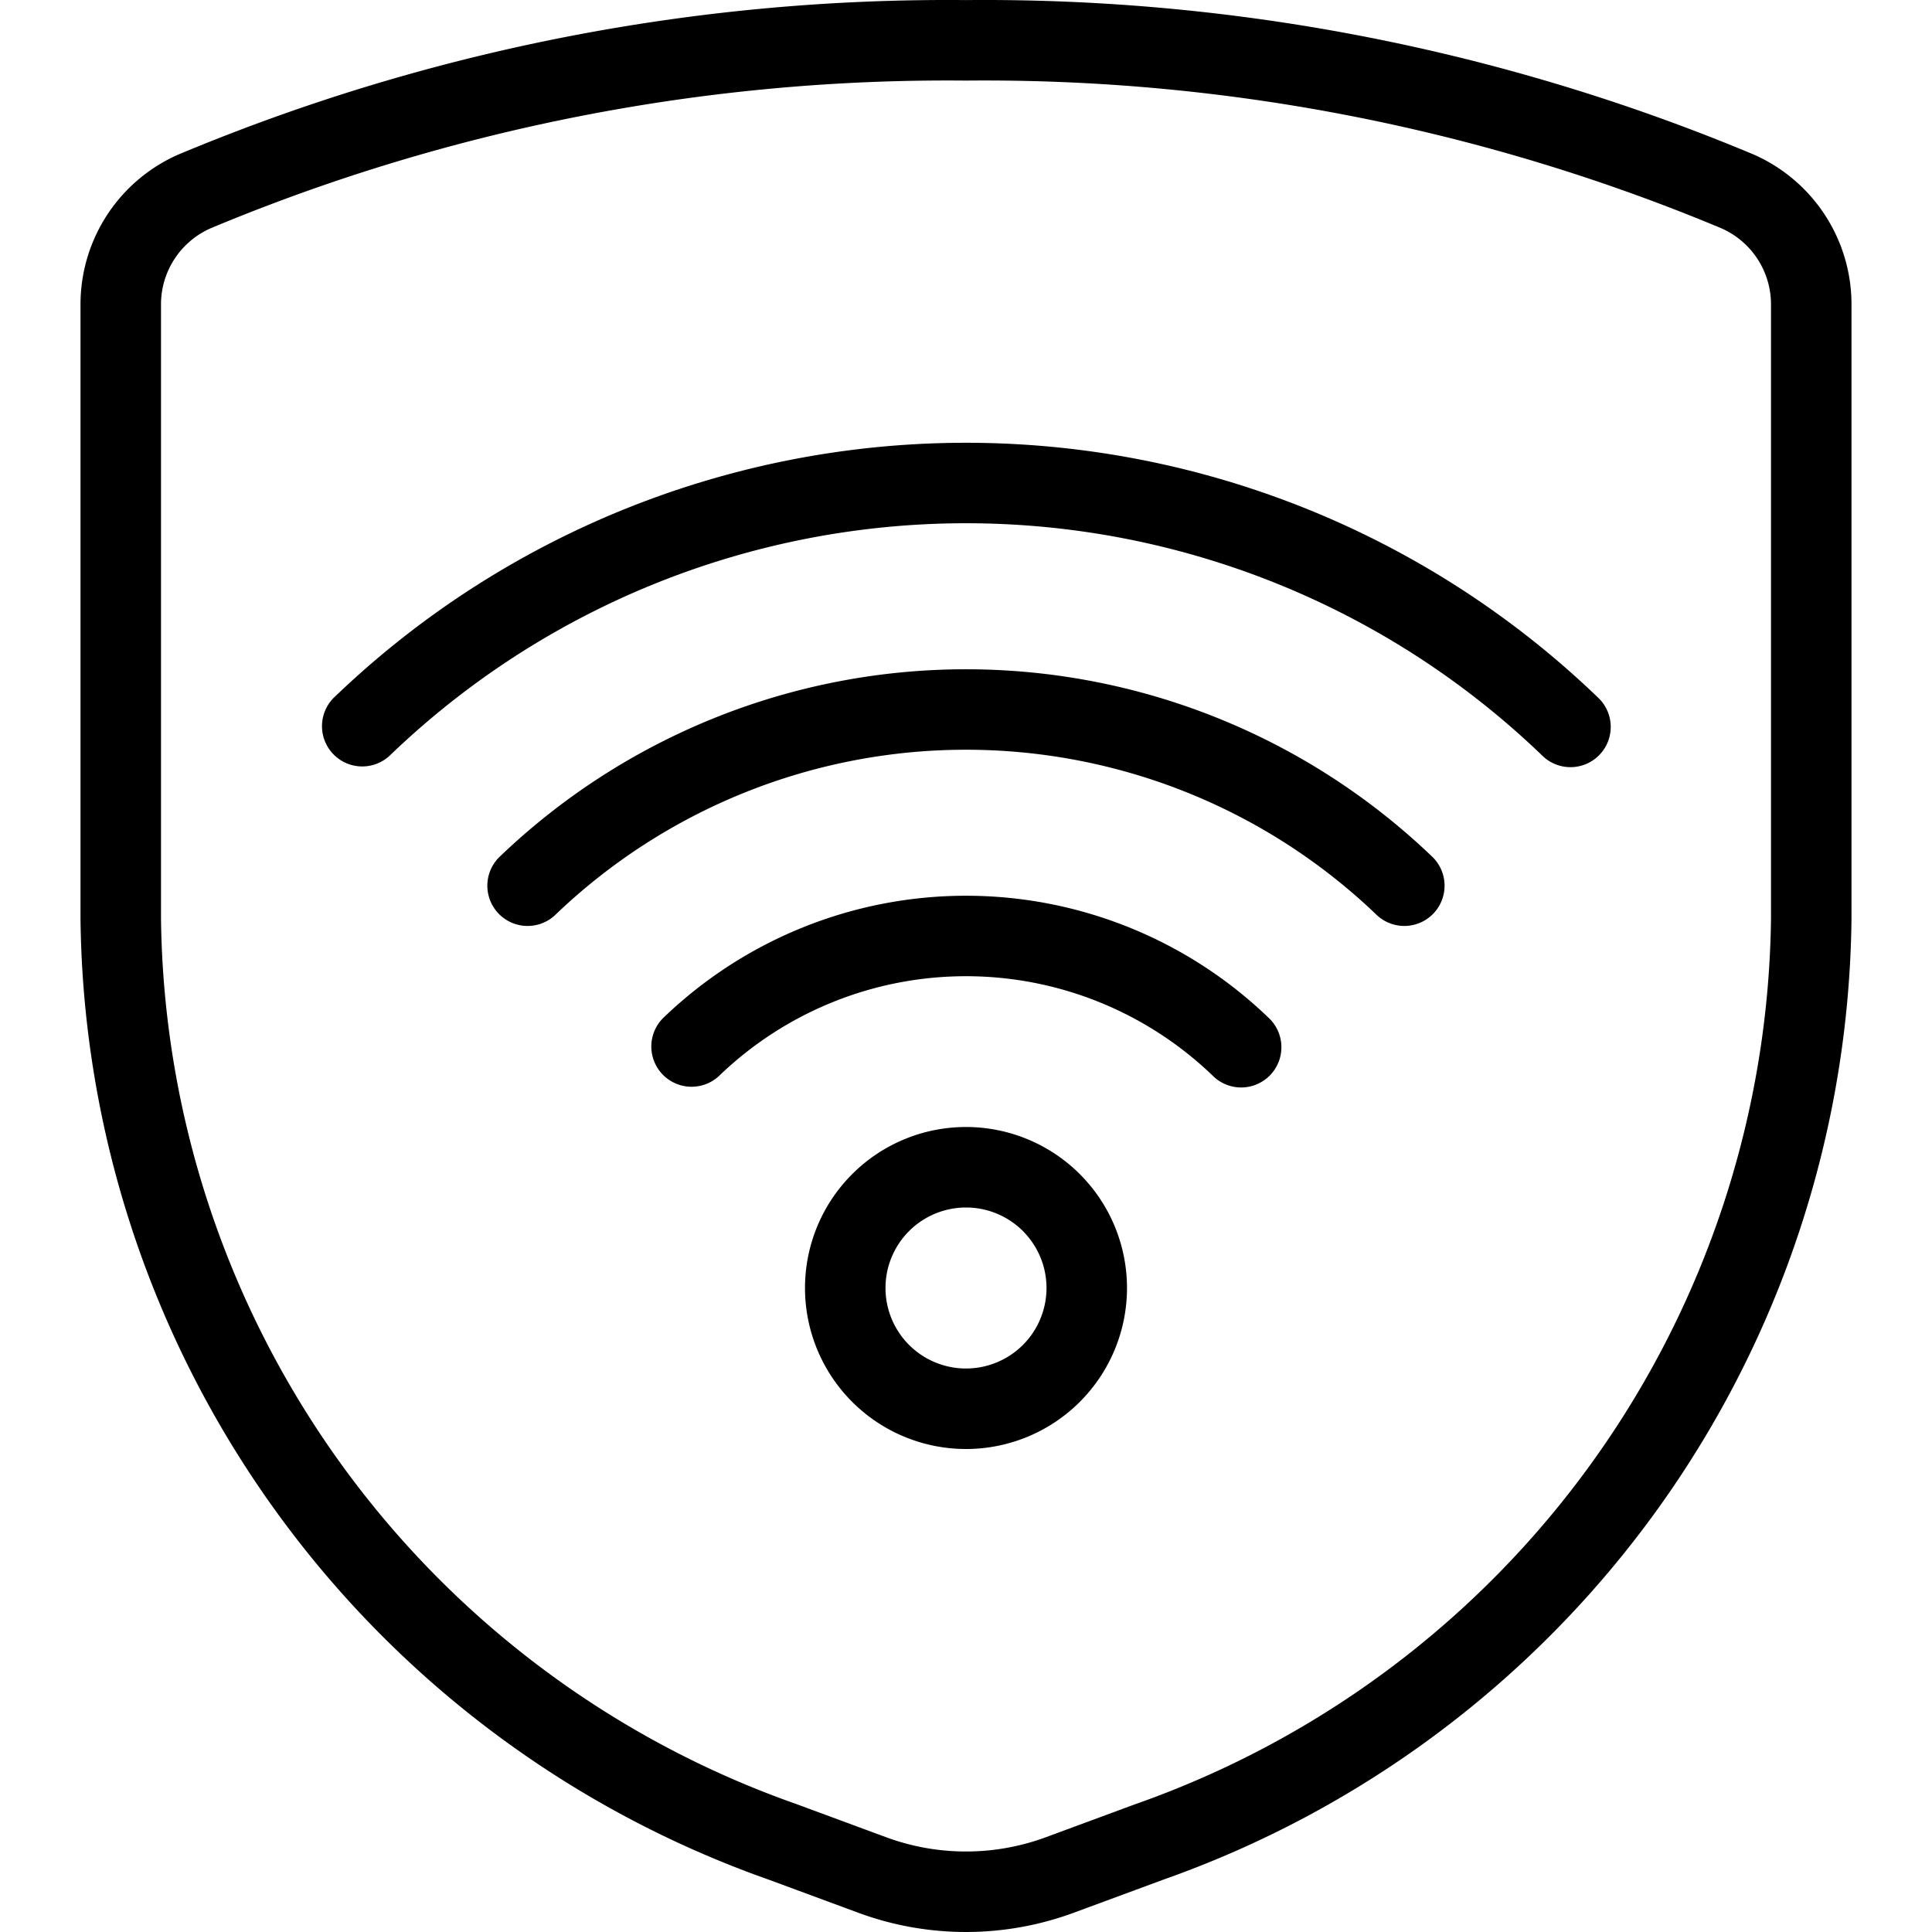
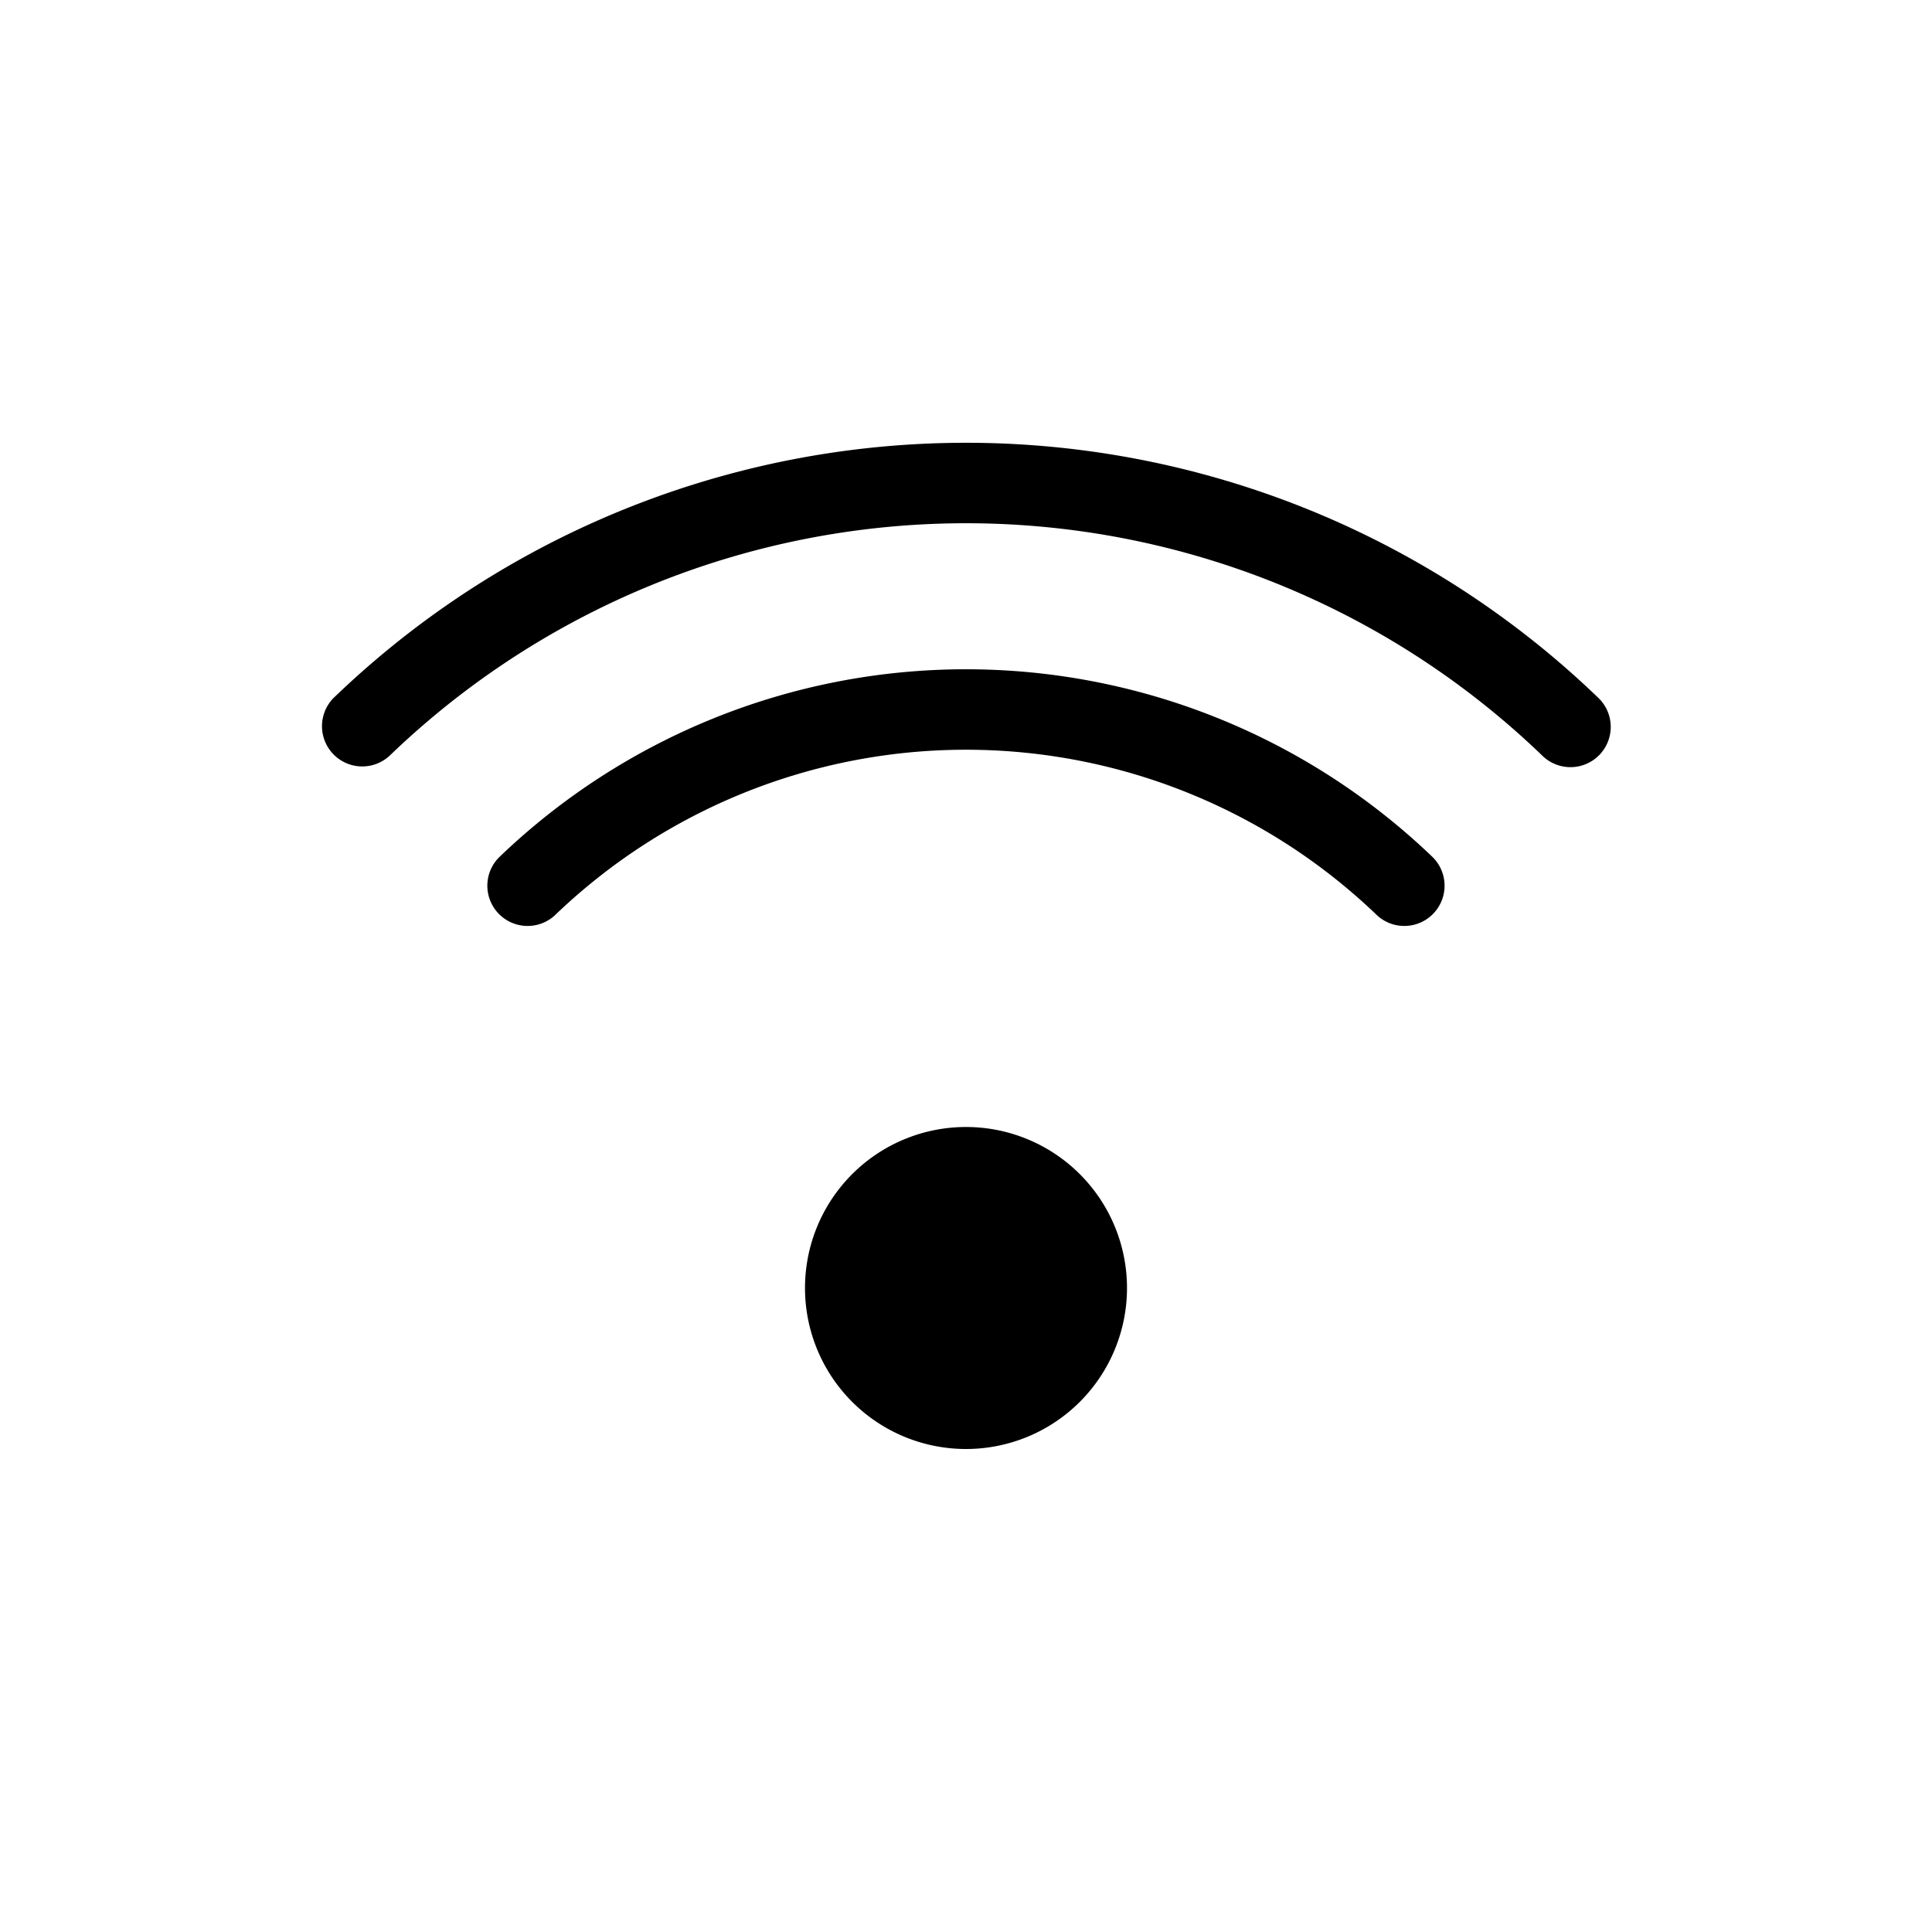
<svg xmlns="http://www.w3.org/2000/svg" viewBox="0 0 48 48">
-   <path fill-rule="evenodd" clip-rule="evenodd" d="M24 .002a49.476 49.476 0 0119.517 3.815l.006.002A4.067 4.067 0 0146 7.55v15.288A25.62 25.62 0 0128.901 46.7l-2.236.826a7.73 7.73 0 01-5.33 0L19.1 46.7A25.621 25.621 0 012 22.836V7.549A4.066 4.066 0 014.477 3.82l.006-.002A49.477 49.477 0 0124 .002zM4 7.554v15.265a23.62 23.62 0 0015.77 21.997l.015.005 2.24.828a5.731 5.731 0 003.95 0l2.24-.828.015-.005A23.622 23.622 0 0044 22.82V7.555a2.066 2.066 0 00-1.256-1.893 47.476 47.476 0 00-18.734-3.66h-.02a47.476 47.476 0 00-18.734 3.66A2.066 2.066 0 004 7.554z" />
-   <path fill-rule="evenodd" clip-rule="evenodd" d="M16.489 25.28a10.836 10.836 0 0115.022 0 1 1 0 11-1.386 1.441 8.836 8.836 0 00-12.25 0 1 1 0 11-1.386-1.442z" />
  <path fill-rule="evenodd" clip-rule="evenodd" d="M12.397 21.302a16.736 16.736 0 0123.204 0 1 1 0 01-1.386 1.441 14.736 14.736 0 00-20.432 0 1 1 0 01-1.386-1.441z" />
-   <path fill-rule="evenodd" clip-rule="evenodd" d="M8.307 17.322a22.64 22.64 0 0131.386 0 1 1 0 11-1.386 1.441 20.64 20.64 0 00-28.614 0 1 1 0 11-1.386-1.442zM24 34a2 2 0 100-4 2 2 0 000 4zm0 2a4 4 0 100-8 4 4 0 000 8z" />
+   <path fill-rule="evenodd" clip-rule="evenodd" d="M8.307 17.322a22.64 22.64 0 0131.386 0 1 1 0 11-1.386 1.441 20.64 20.64 0 00-28.614 0 1 1 0 11-1.386-1.442zM24 34zm0 2a4 4 0 100-8 4 4 0 000 8z" />
</svg>